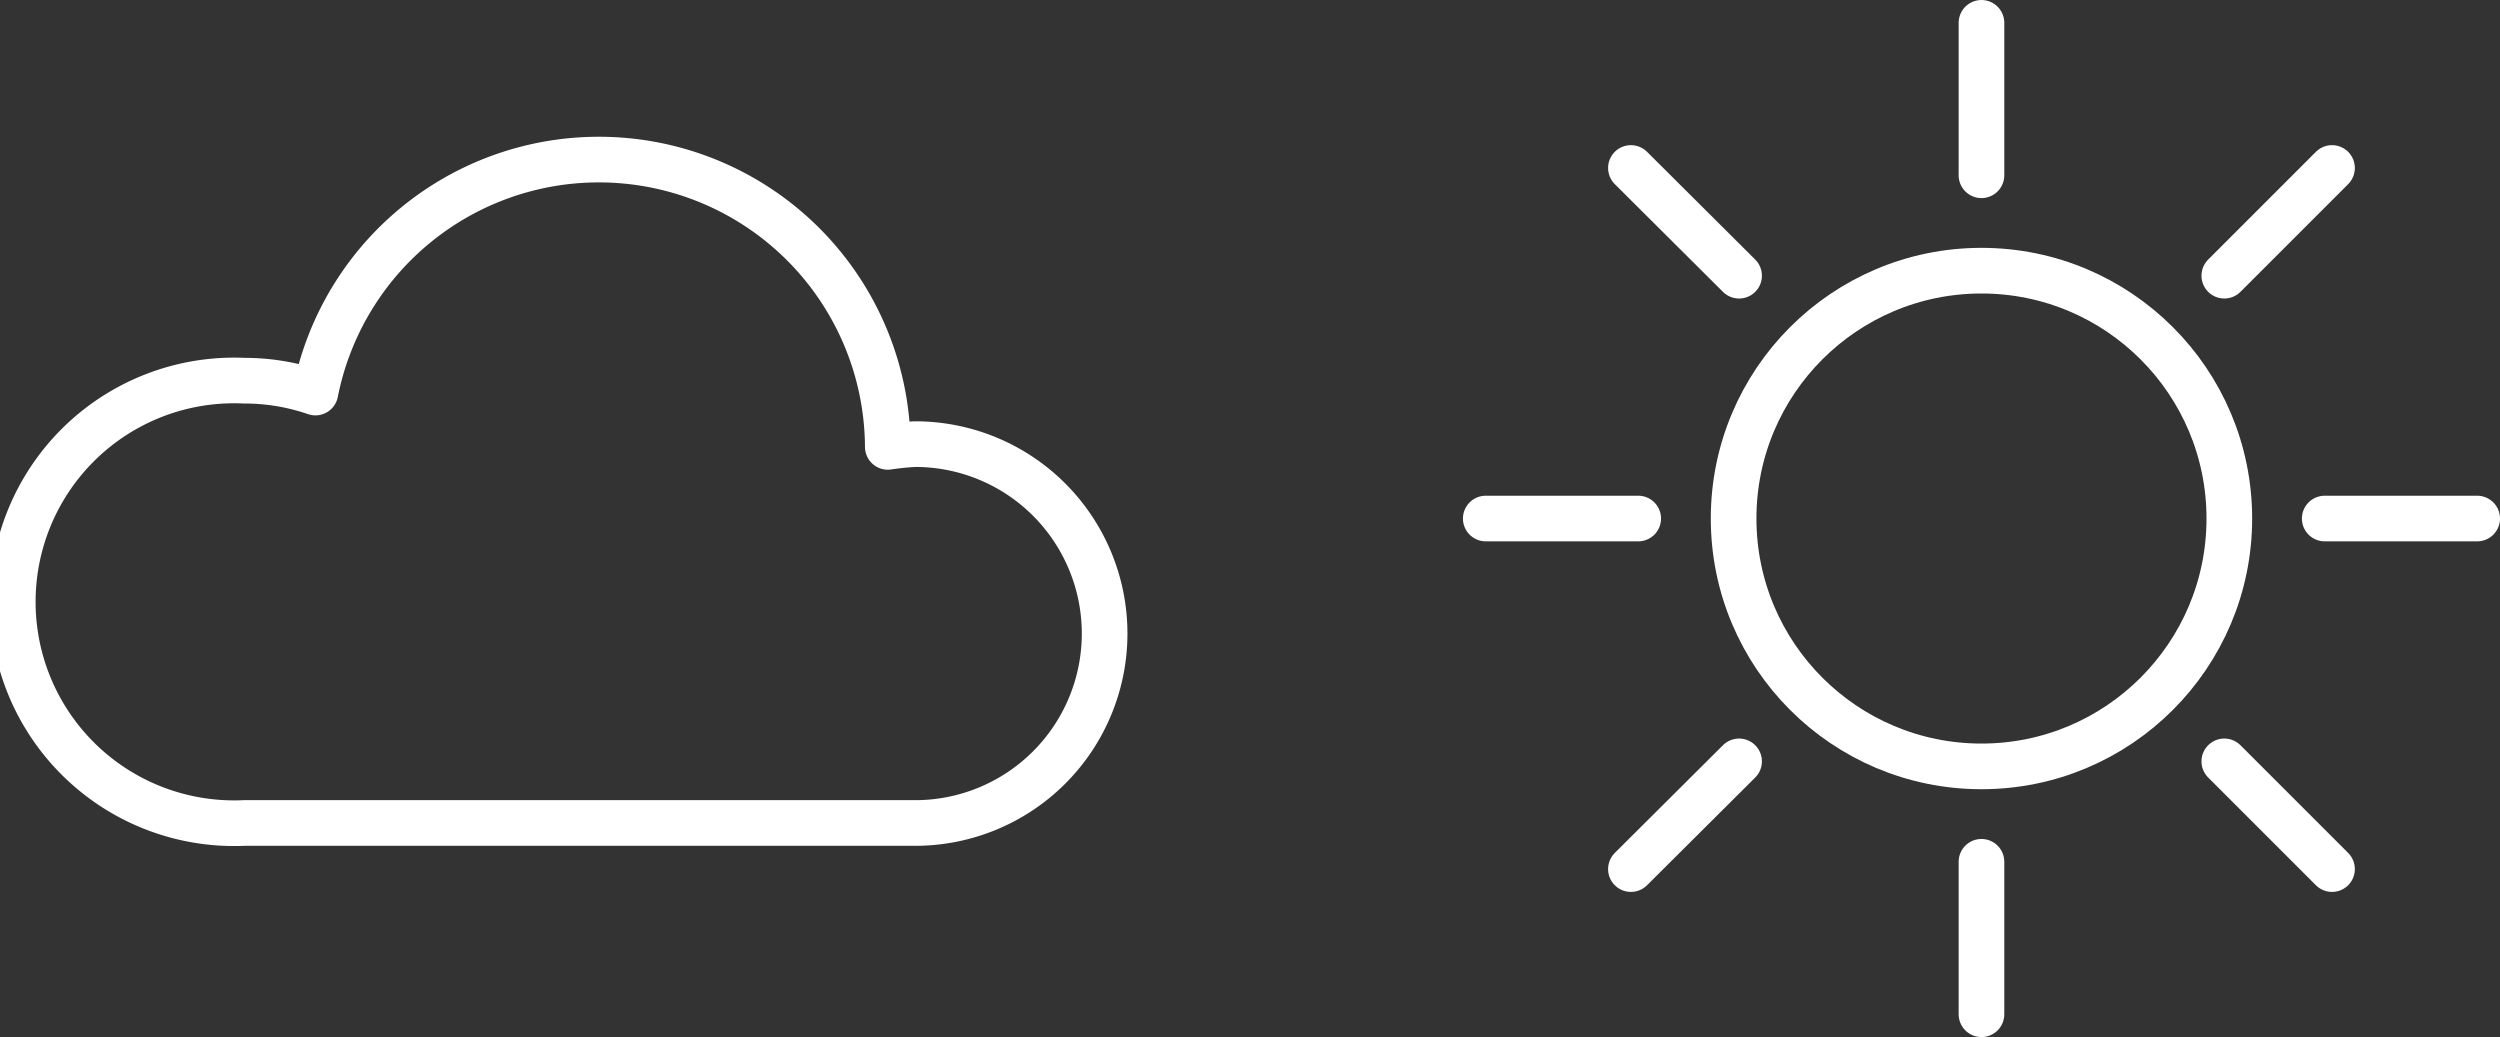
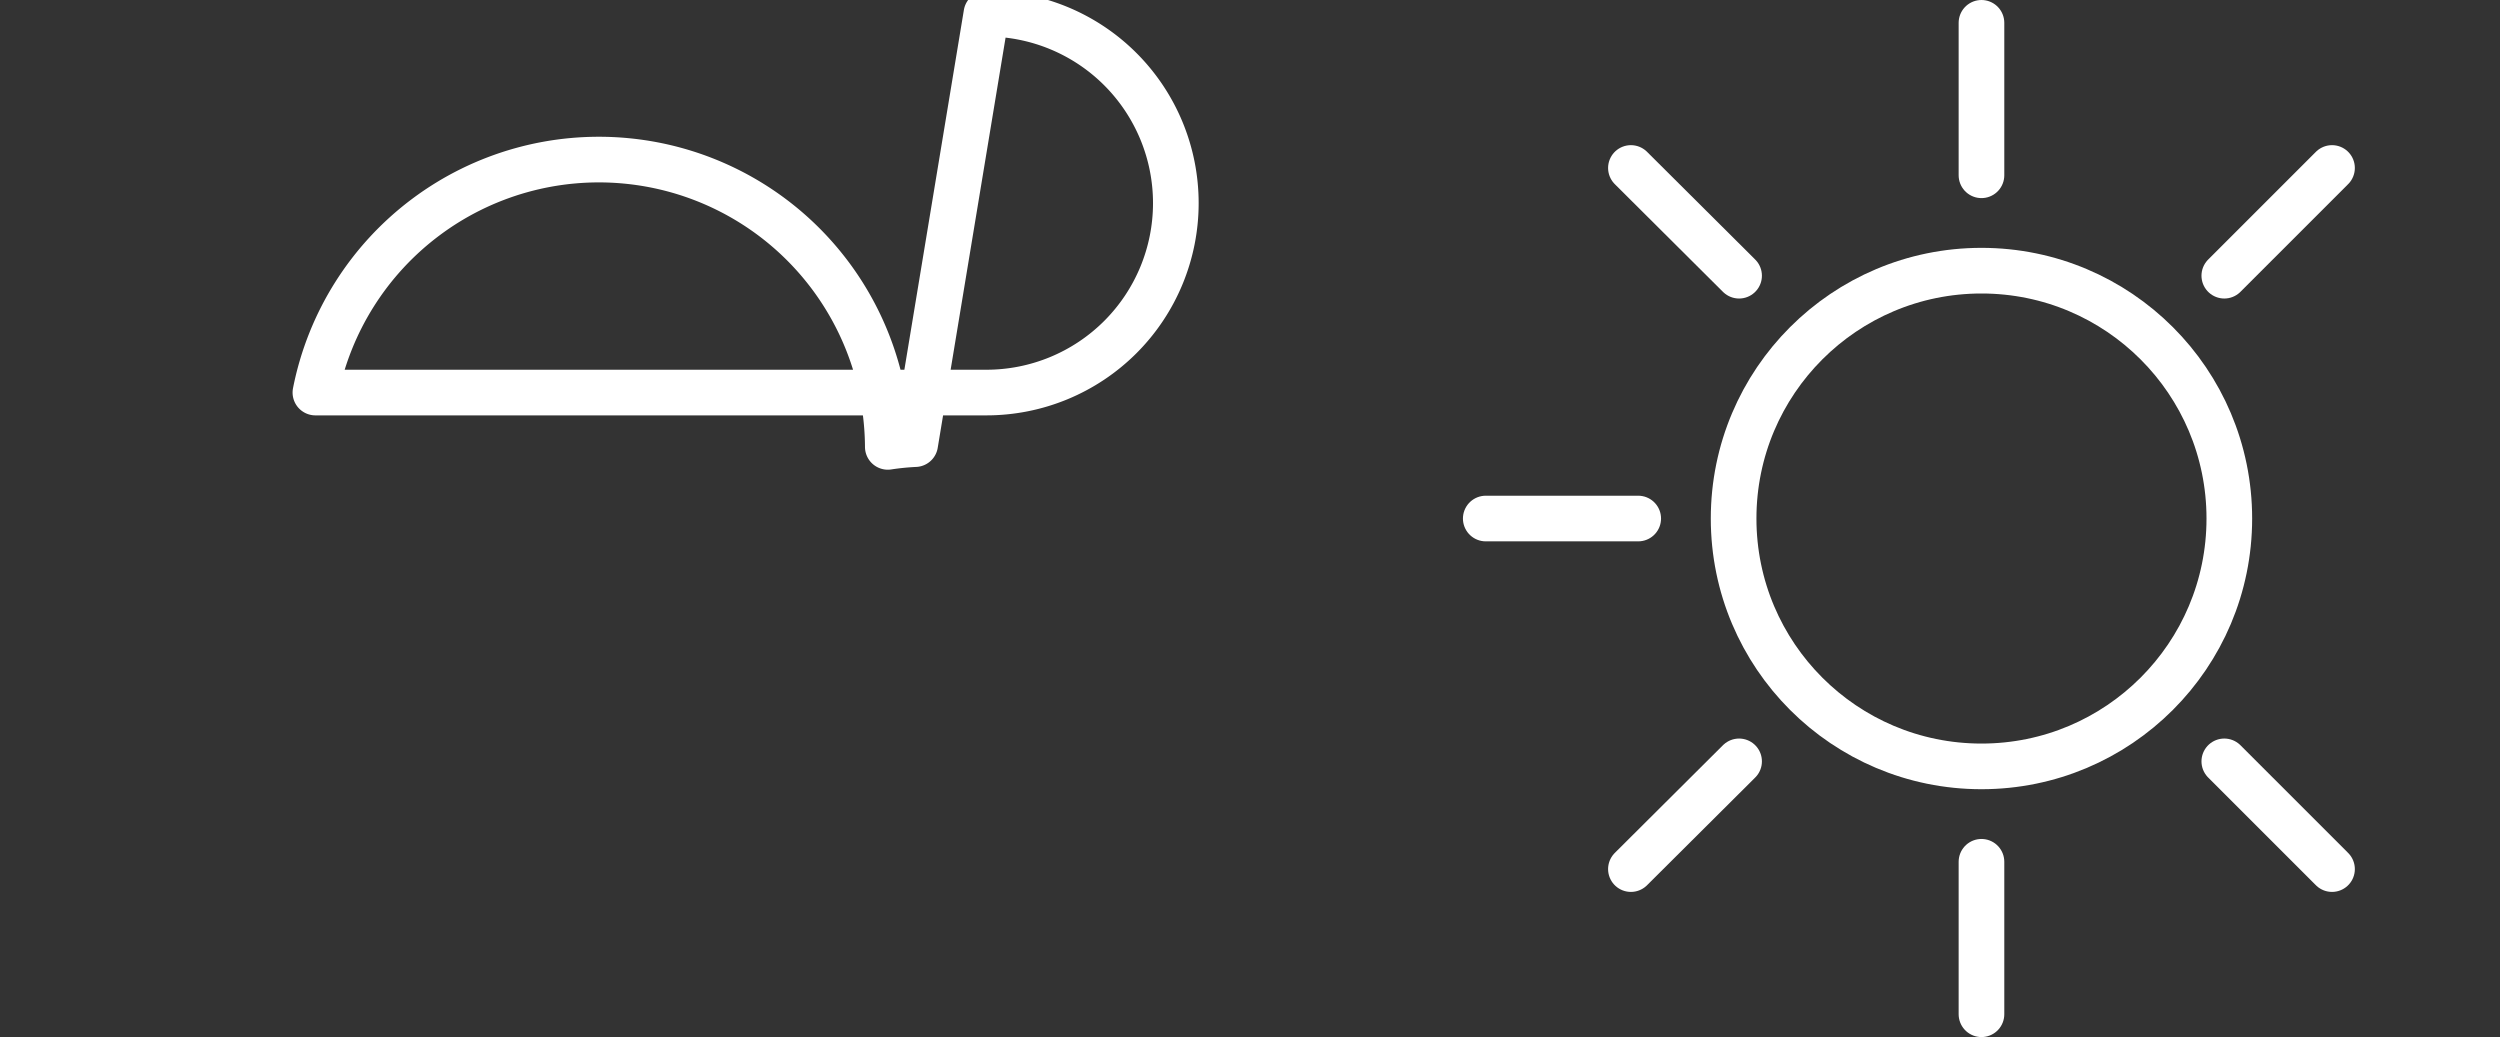
<svg xmlns="http://www.w3.org/2000/svg" viewBox="0 0 54.77 22.72">
  <rect x="0" y="0" width="54.77" height="22.72" fill="#333333" stroke="none" />
  <defs>
    <style>.cls-1,.cls-2{fill:none;stroke:#fff;stroke-linejoin:round;}.cls-1{stroke-linecap:round;}</style>
  </defs>
  <g id="レイヤー_2" data-name="レイヤー 2">
    <g id="レイヤー_1-2" data-name="レイヤー 1">
      <circle class="cls-1" cx="43.41" cy="11.36" r="5.43" />
      <line class="cls-1" x1="43.41" y1="3.84" x2="43.41" y2="0.5" />
      <line class="cls-1" x1="43.41" y1="22.22" x2="43.41" y2="18.88" />
-       <line class="cls-1" x1="50.93" y1="11.36" x2="54.27" y2="11.36" />
      <line class="cls-1" x1="32.55" y1="11.36" x2="35.89" y2="11.36" />
      <line class="cls-1" x1="38.1" y1="6.04" x2="35.73" y2="3.68" />
      <line class="cls-1" x1="51.09" y1="19.04" x2="48.73" y2="16.68" />
      <line class="cls-1" x1="48.73" y1="6.04" x2="51.09" y2="3.68" />
      <line class="cls-1" x1="35.73" y1="19.04" x2="38.1" y2="16.68" />
-       <path class="cls-2" d="M20.05,9.73a5.8,5.8,0,0,0-.6.06A6.33,6.33,0,0,0,6.91,8.6a4.77,4.77,0,0,0-1.56-.26,4.85,4.85,0,1,0,0,9.69h14.7a4.15,4.15,0,0,0,0-8.3Z" />
+       <path class="cls-2" d="M20.05,9.73a5.8,5.8,0,0,0-.6.06A6.33,6.33,0,0,0,6.91,8.6h14.7a4.15,4.15,0,0,0,0-8.3Z" />
    </g>
  </g>
</svg>